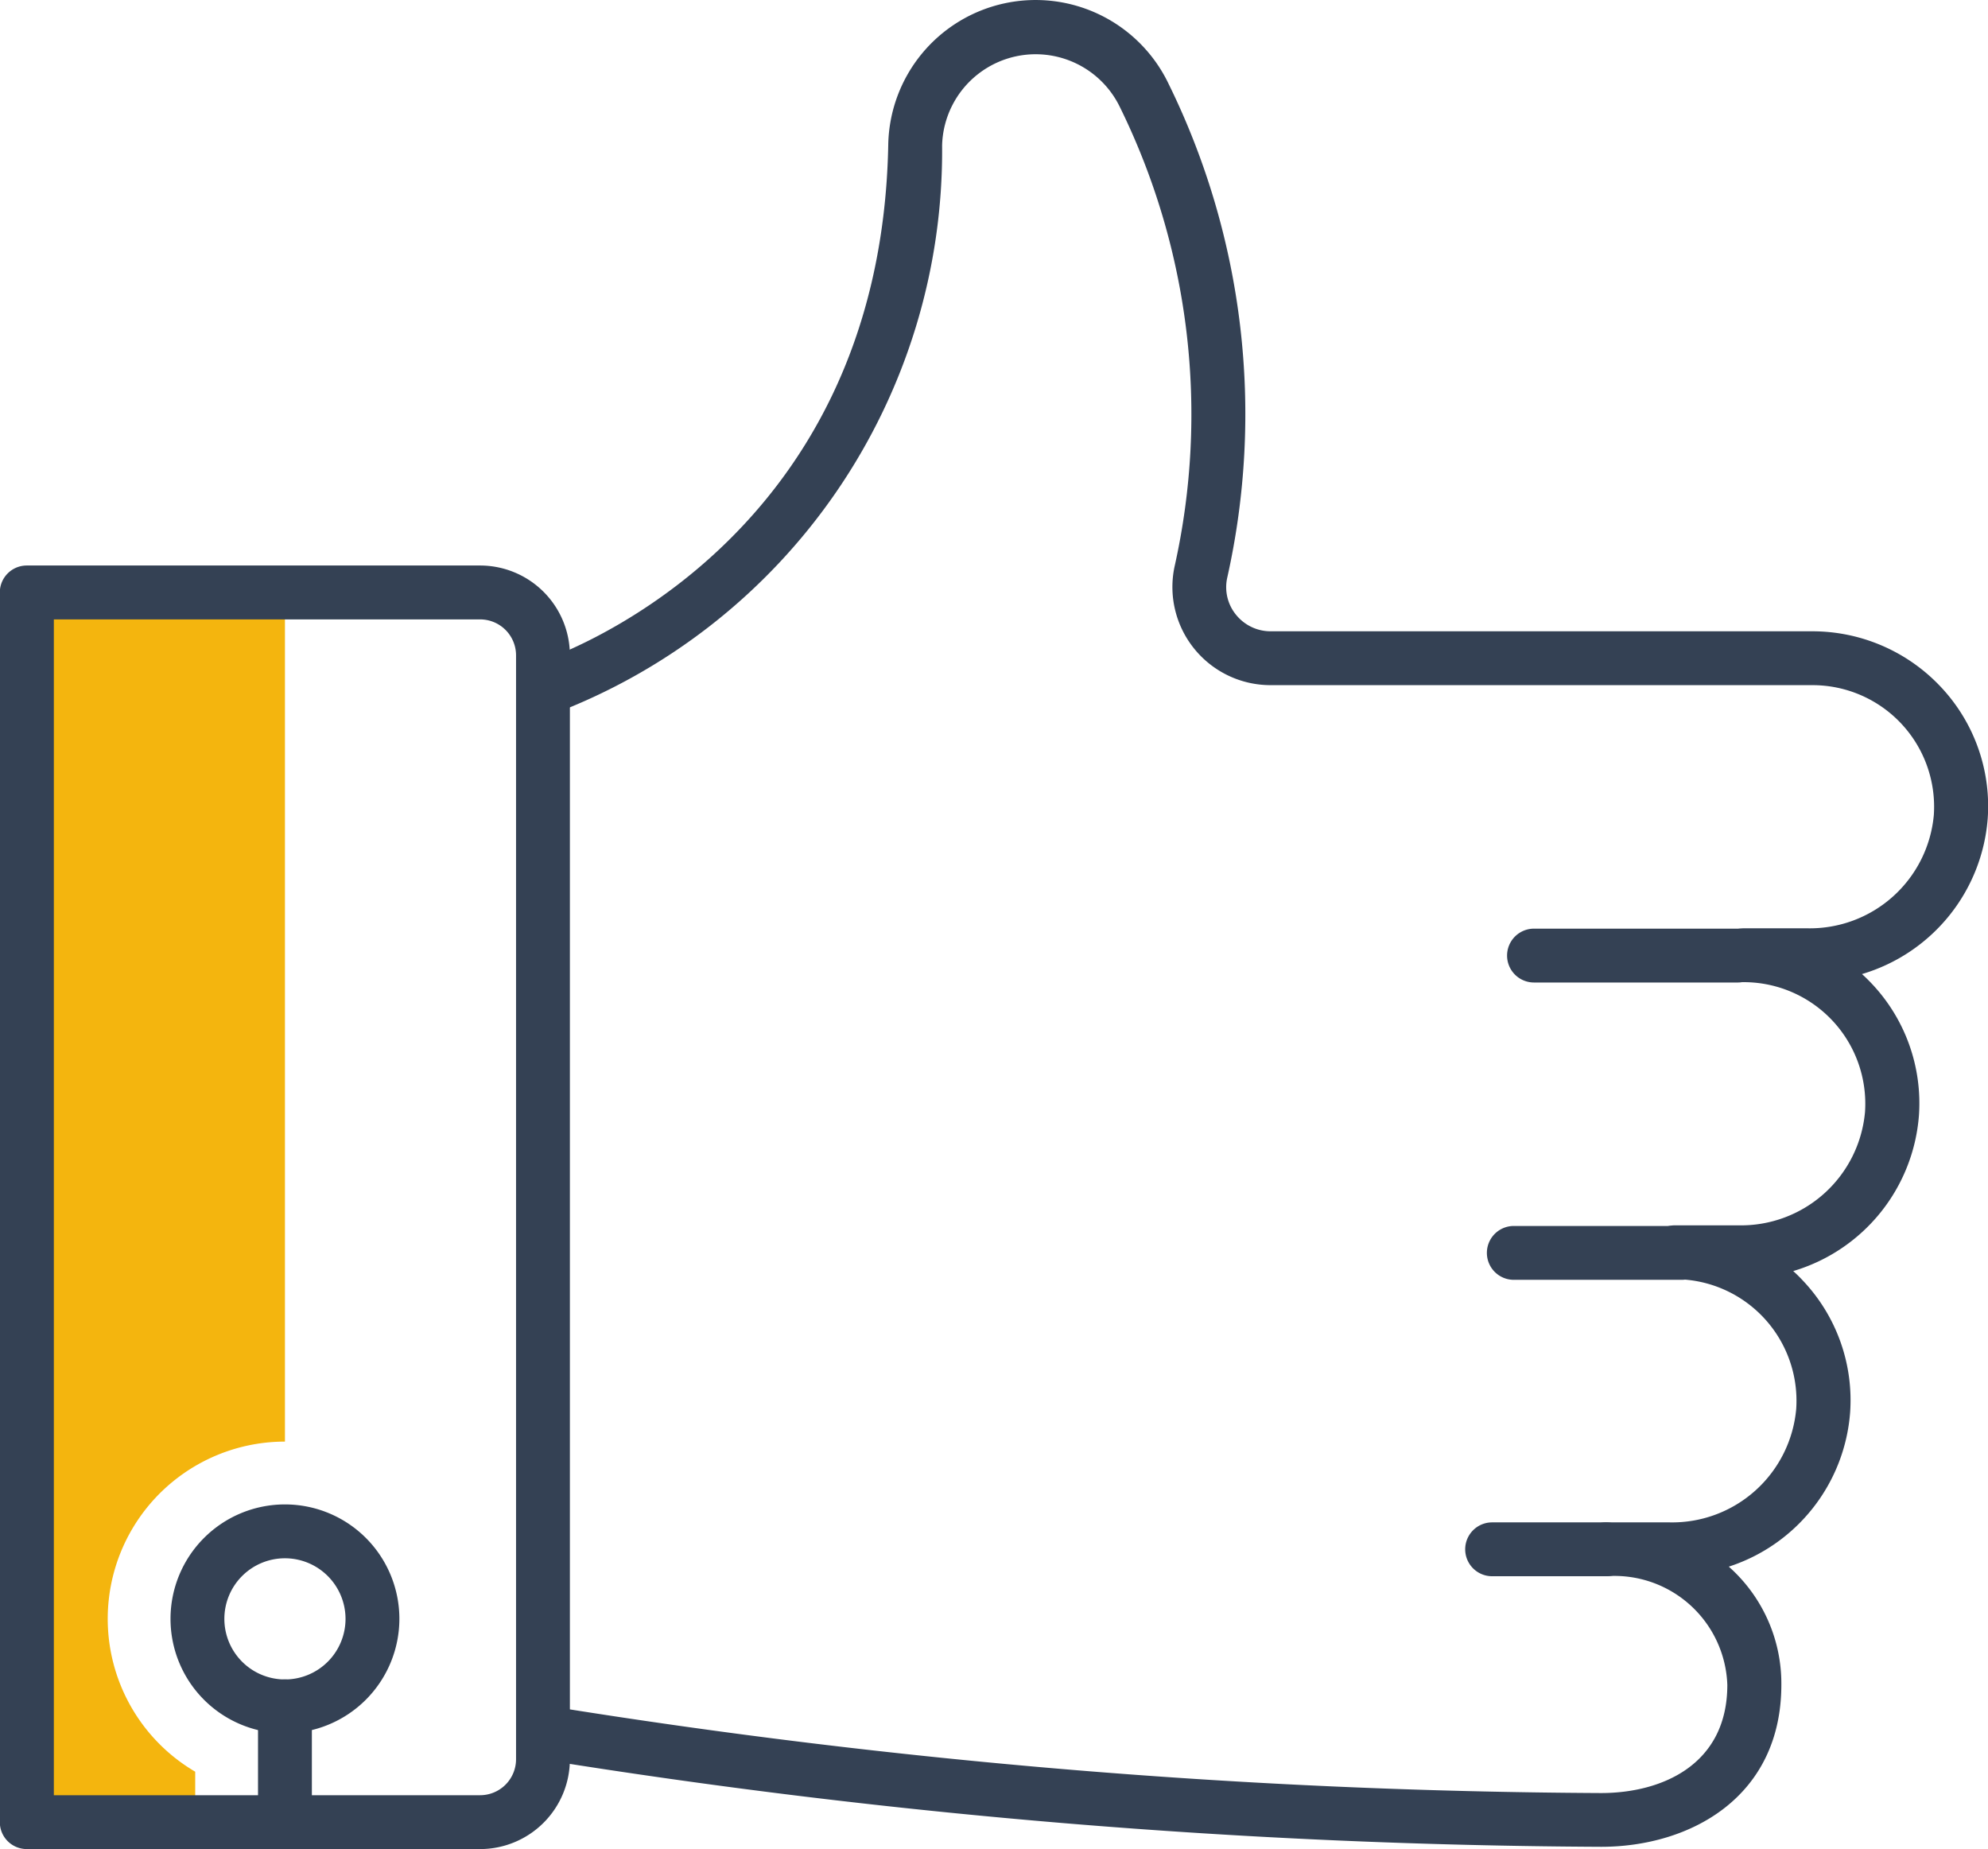
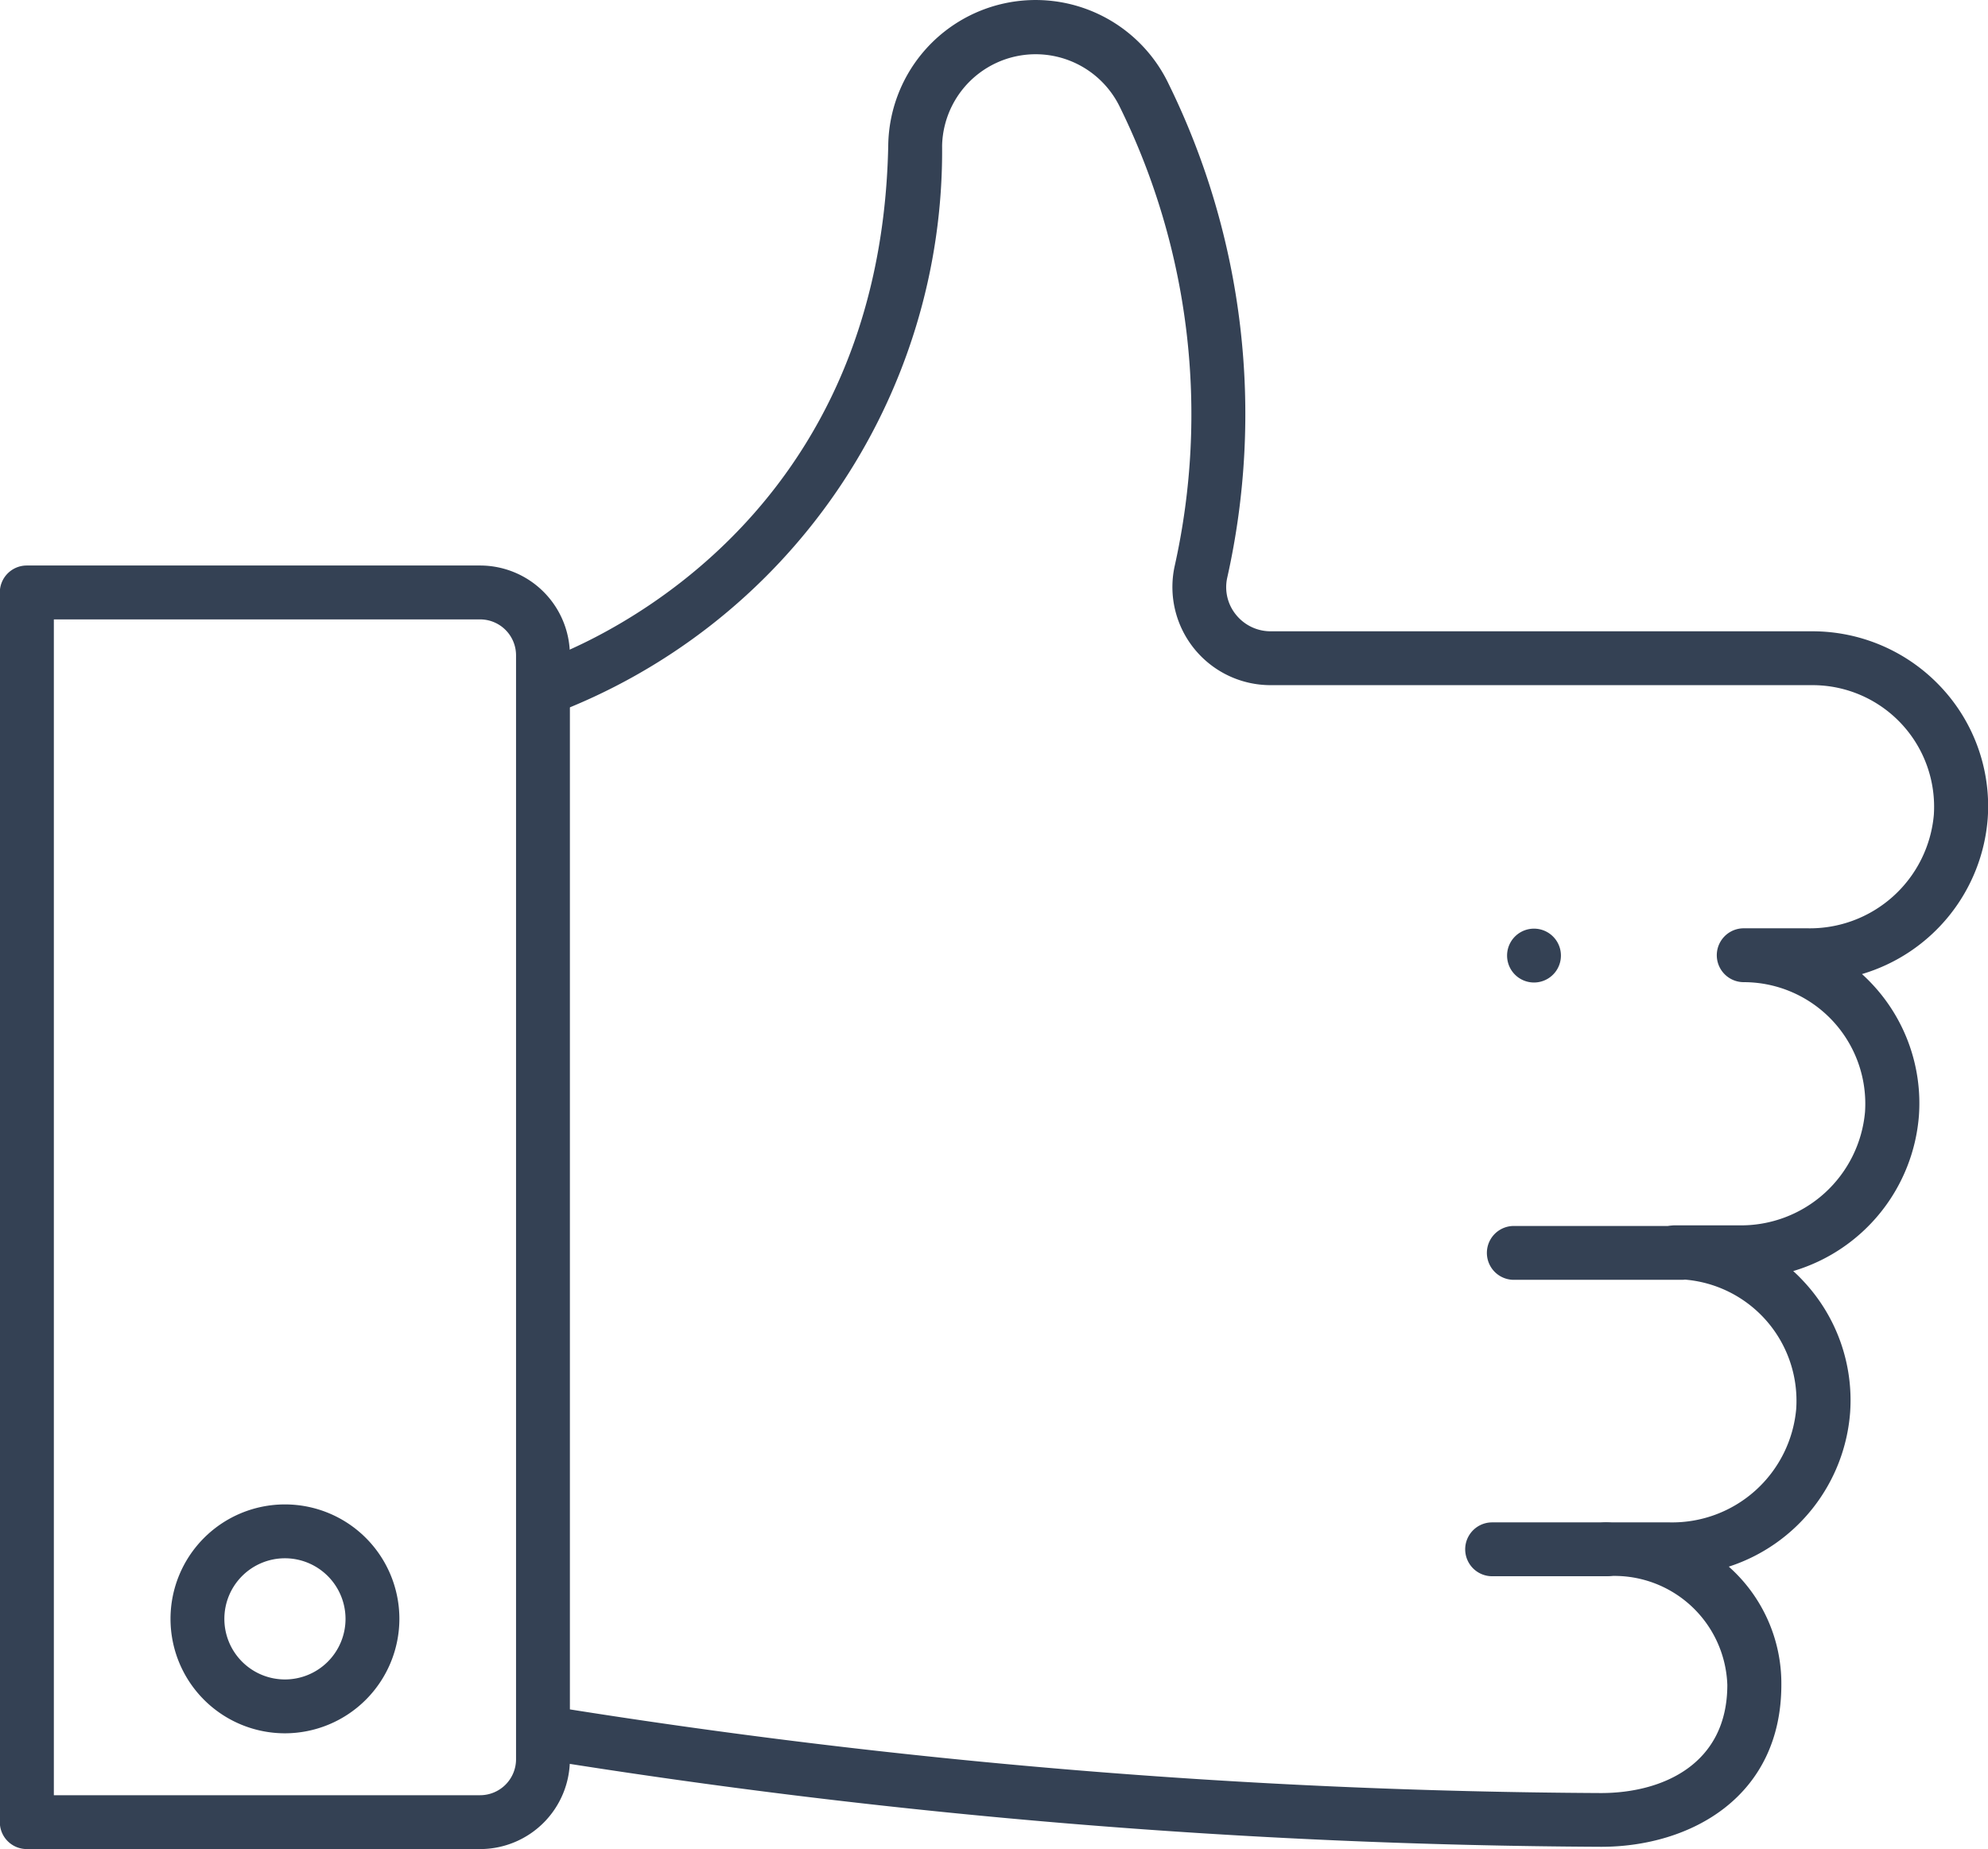
<svg xmlns="http://www.w3.org/2000/svg" width="57" height="53.012" viewBox="0 0 57 53.012">
  <defs>
    <style>
            .cls-1{fill:#f4b50e}.cls-2{fill:#344154}
        </style>
  </defs>
  <g id="icon_nomiss" transform="translate(-478 -3220.613)">
    <g id="グループ化_1404" data-name="グループ化 1404" transform="translate(478.772 3237.598)">
      <g id="グループ化_1403" data-name="グループ化 1403">
        <g id="グループ化_1402" data-name="グループ化 1402">
          <g id="グループ化_1401" data-name="グループ化 1401">
-             <path id="パス_540" d="M444.186 1305.509v-1.446a5.082 5.082 0 0 1 2.573-9.464v-24.344h-7.4v35.255h4.825z" class="cls-1" data-name="パス 540" transform="translate(-439.361 -1270.254)" />
-           </g>
+             </g>
        </g>
      </g>
    </g>
    <g id="グループ化_1408" data-name="グループ化 1408" transform="translate(520.01 3264.259)">
      <g id="グループ化_1407" data-name="グループ化 1407">
        <g id="グループ化_1406" data-name="グループ化 1406">
          <g id="グループ化_1405" data-name="グループ化 1405">
            <path id="パス_541" d="M523.528 1323.6h-3.27a.772.772 0 1 1 0-1.544h3.27a.772.772 0 1 1 0 1.544z" class="cls-2" data-name="パス 541" transform="translate(-519.486 -1322.056)" />
          </g>
        </g>
      </g>
    </g>
    <g id="グループ化_1412" data-name="グループ化 1412" transform="translate(520.632 3255.761)">
      <g id="グループ化_1411" data-name="グループ化 1411">
        <g id="グループ化_1410" data-name="グループ化 1410">
          <g id="グループ化_1409" data-name="グループ化 1409">
            <path id="パス_542" d="M526.28 1307.089h-4.814a.772.772 0 1 1 0-1.544h4.814a.772.772 0 1 1 0 1.544z" class="cls-2" data-name="パス 542" transform="translate(-520.694 -1305.545)" />
          </g>
        </g>
      </g>
    </g>
    <g id="グループ化_1416" data-name="グループ化 1416" transform="translate(521.211 3247.237)">
      <g id="グループ化_1415" data-name="グループ化 1415">
        <g id="グループ化_1414" data-name="グループ化 1414">
          <g id="グループ化_1413" data-name="グループ化 1413">
-             <path id="パス_543" d="M528.434 1290.526h-5.843a.772.772 0 1 1 0-1.544h5.843a.772.772 0 0 1 0 1.544z" class="cls-2" data-name="パス 543" transform="translate(-521.819 -1288.982)" />
+             <path id="パス_543" d="M528.434 1290.526h-5.843a.772.772 0 1 1 0-1.544a.772.772 0 0 1 0 1.544z" class="cls-2" data-name="パス 543" transform="translate(-521.819 -1288.982)" />
          </g>
        </g>
      </g>
    </g>
    <g id="グループ化_1420" data-name="グループ化 1420" transform="translate(478 3236.826)">
      <g id="グループ化_1419" data-name="グループ化 1419">
        <g id="グループ化_1418" data-name="グループ化 1418">
          <g id="グループ化_1417" data-name="グループ化 1417">
            <path id="パス_544" d="M451.628 1305.553h-13a.772.772 0 0 1-.772-.772v-35.255a.772.772 0 0 1 .772-.772h13a2.576 2.576 0 0 1 2.573 2.573v31.652a2.576 2.576 0 0 1-2.573 2.574zm-12.223-1.544h12.223a1.031 1.031 0 0 0 1.029-1.029v-31.652a1.03 1.03 0 0 0-1.029-1.029h-12.223z" class="cls-2" data-name="パス 544" transform="translate(-437.861 -1268.754)" />
          </g>
        </g>
      </g>
    </g>
    <g id="グループ化_1424" data-name="グループ化 1424" transform="translate(492.797 3220.614)">
      <g id="グループ化_1423" data-name="グループ化 1423">
        <g id="グループ化_1422" data-name="グループ化 1422">
          <g id="グループ化_1421" data-name="グループ化 1421">
            <path id="パス_545" d="M497.72 1290.2a196.989 196.989 0 0 1-30.472-2.521.772.772 0 0 1 .27-1.52 195.387 195.387 0 0 0 30.2 2.5c1.751 0 3.622-.814 3.622-3.1a3.237 3.237 0 0 0-3.476-3.116.772.772 0 1 1 0-1.544h1.827a3.57 3.57 0 0 0 3.624-3.253 3.485 3.485 0 0 0-3.478-3.719.772.772 0 0 1 0-1.544h1.827a3.57 3.57 0 0 0 3.624-3.253 3.486 3.486 0 0 0-3.478-3.719.772.772 0 1 1 0-1.544h1.828a3.569 3.569 0 0 0 3.623-3.252 3.486 3.486 0 0 0-3.478-3.719h-15.536a2.814 2.814 0 0 1-2.756-3.4 19.958 19.958 0 0 0-1.565-13.168 2.683 2.683 0 0 0-5.1 1.1 17.255 17.255 0 0 1-11.21 16.316.772.772 0 1 1-.46-1.474c.4-.128 9.91-3.258 10.126-14.871a4.226 4.226 0 0 1 8.039-1.74 21.465 21.465 0 0 1 1.679 14.162 1.25 1.25 0 0 0 .251 1.054 1.274 1.274 0 0 0 1 .477h15.537a5.047 5.047 0 0 1 3.67 1.591 4.99 4.99 0 0 1 1.348 3.772 5.055 5.055 0 0 1-3.605 4.464q.147.133.284.279a4.99 4.99 0 0 1 1.349 3.772 5.057 5.057 0 0 1-3.605 4.464c.1.089.193.182.284.28a4.989 4.989 0 0 1 1.348 3.772 5.05 5.05 0 0 1-3.479 4.422 4.48 4.48 0 0 1 1.507 3.39c-.003 3.207-2.597 4.642-5.169 4.642z" class="cls-2" data-name="パス 545" transform="translate(-466.611 -1237.254)" />
          </g>
        </g>
      </g>
    </g>
    <g id="グループ化_1428" data-name="グループ化 1428" transform="translate(482.889 3263.744)">
      <g id="グループ化_1427" data-name="グループ化 1427">
        <g id="グループ化_1426" data-name="グループ化 1426">
          <g id="グループ化_1425" data-name="グループ化 1425">
            <path id="パス_546" d="M450.642 1327.618a3.281 3.281 0 1 1 3.281-3.281 3.285 3.285 0 0 1-3.281 3.281zm0-5.018a1.737 1.737 0 1 0 1.737 1.737 1.739 1.739 0 0 0-1.737-1.737z" class="cls-2" data-name="パス 546" transform="translate(-447.361 -1321.056)" />
          </g>
        </g>
      </g>
    </g>
    <g id="グループ化_1432" data-name="グループ化 1432" transform="translate(485.398 3268.762)">
      <g id="グループ化_1431" data-name="グループ化 1431">
        <g id="グループ化_1430" data-name="グループ化 1430">
          <g id="グループ化_1429" data-name="グループ化 1429">
-             <path id="パス_547" d="M453.008 1335.669a.772.772 0 0 1-.772-.772v-3.319a.772.772 0 0 1 1.544 0v3.319a.772.772 0 0 1-.772.772z" class="cls-2" data-name="パス 547" transform="translate(-452.236 -1330.806)" />
-           </g>
+             </g>
        </g>
      </g>
    </g>
  </g>
</svg>